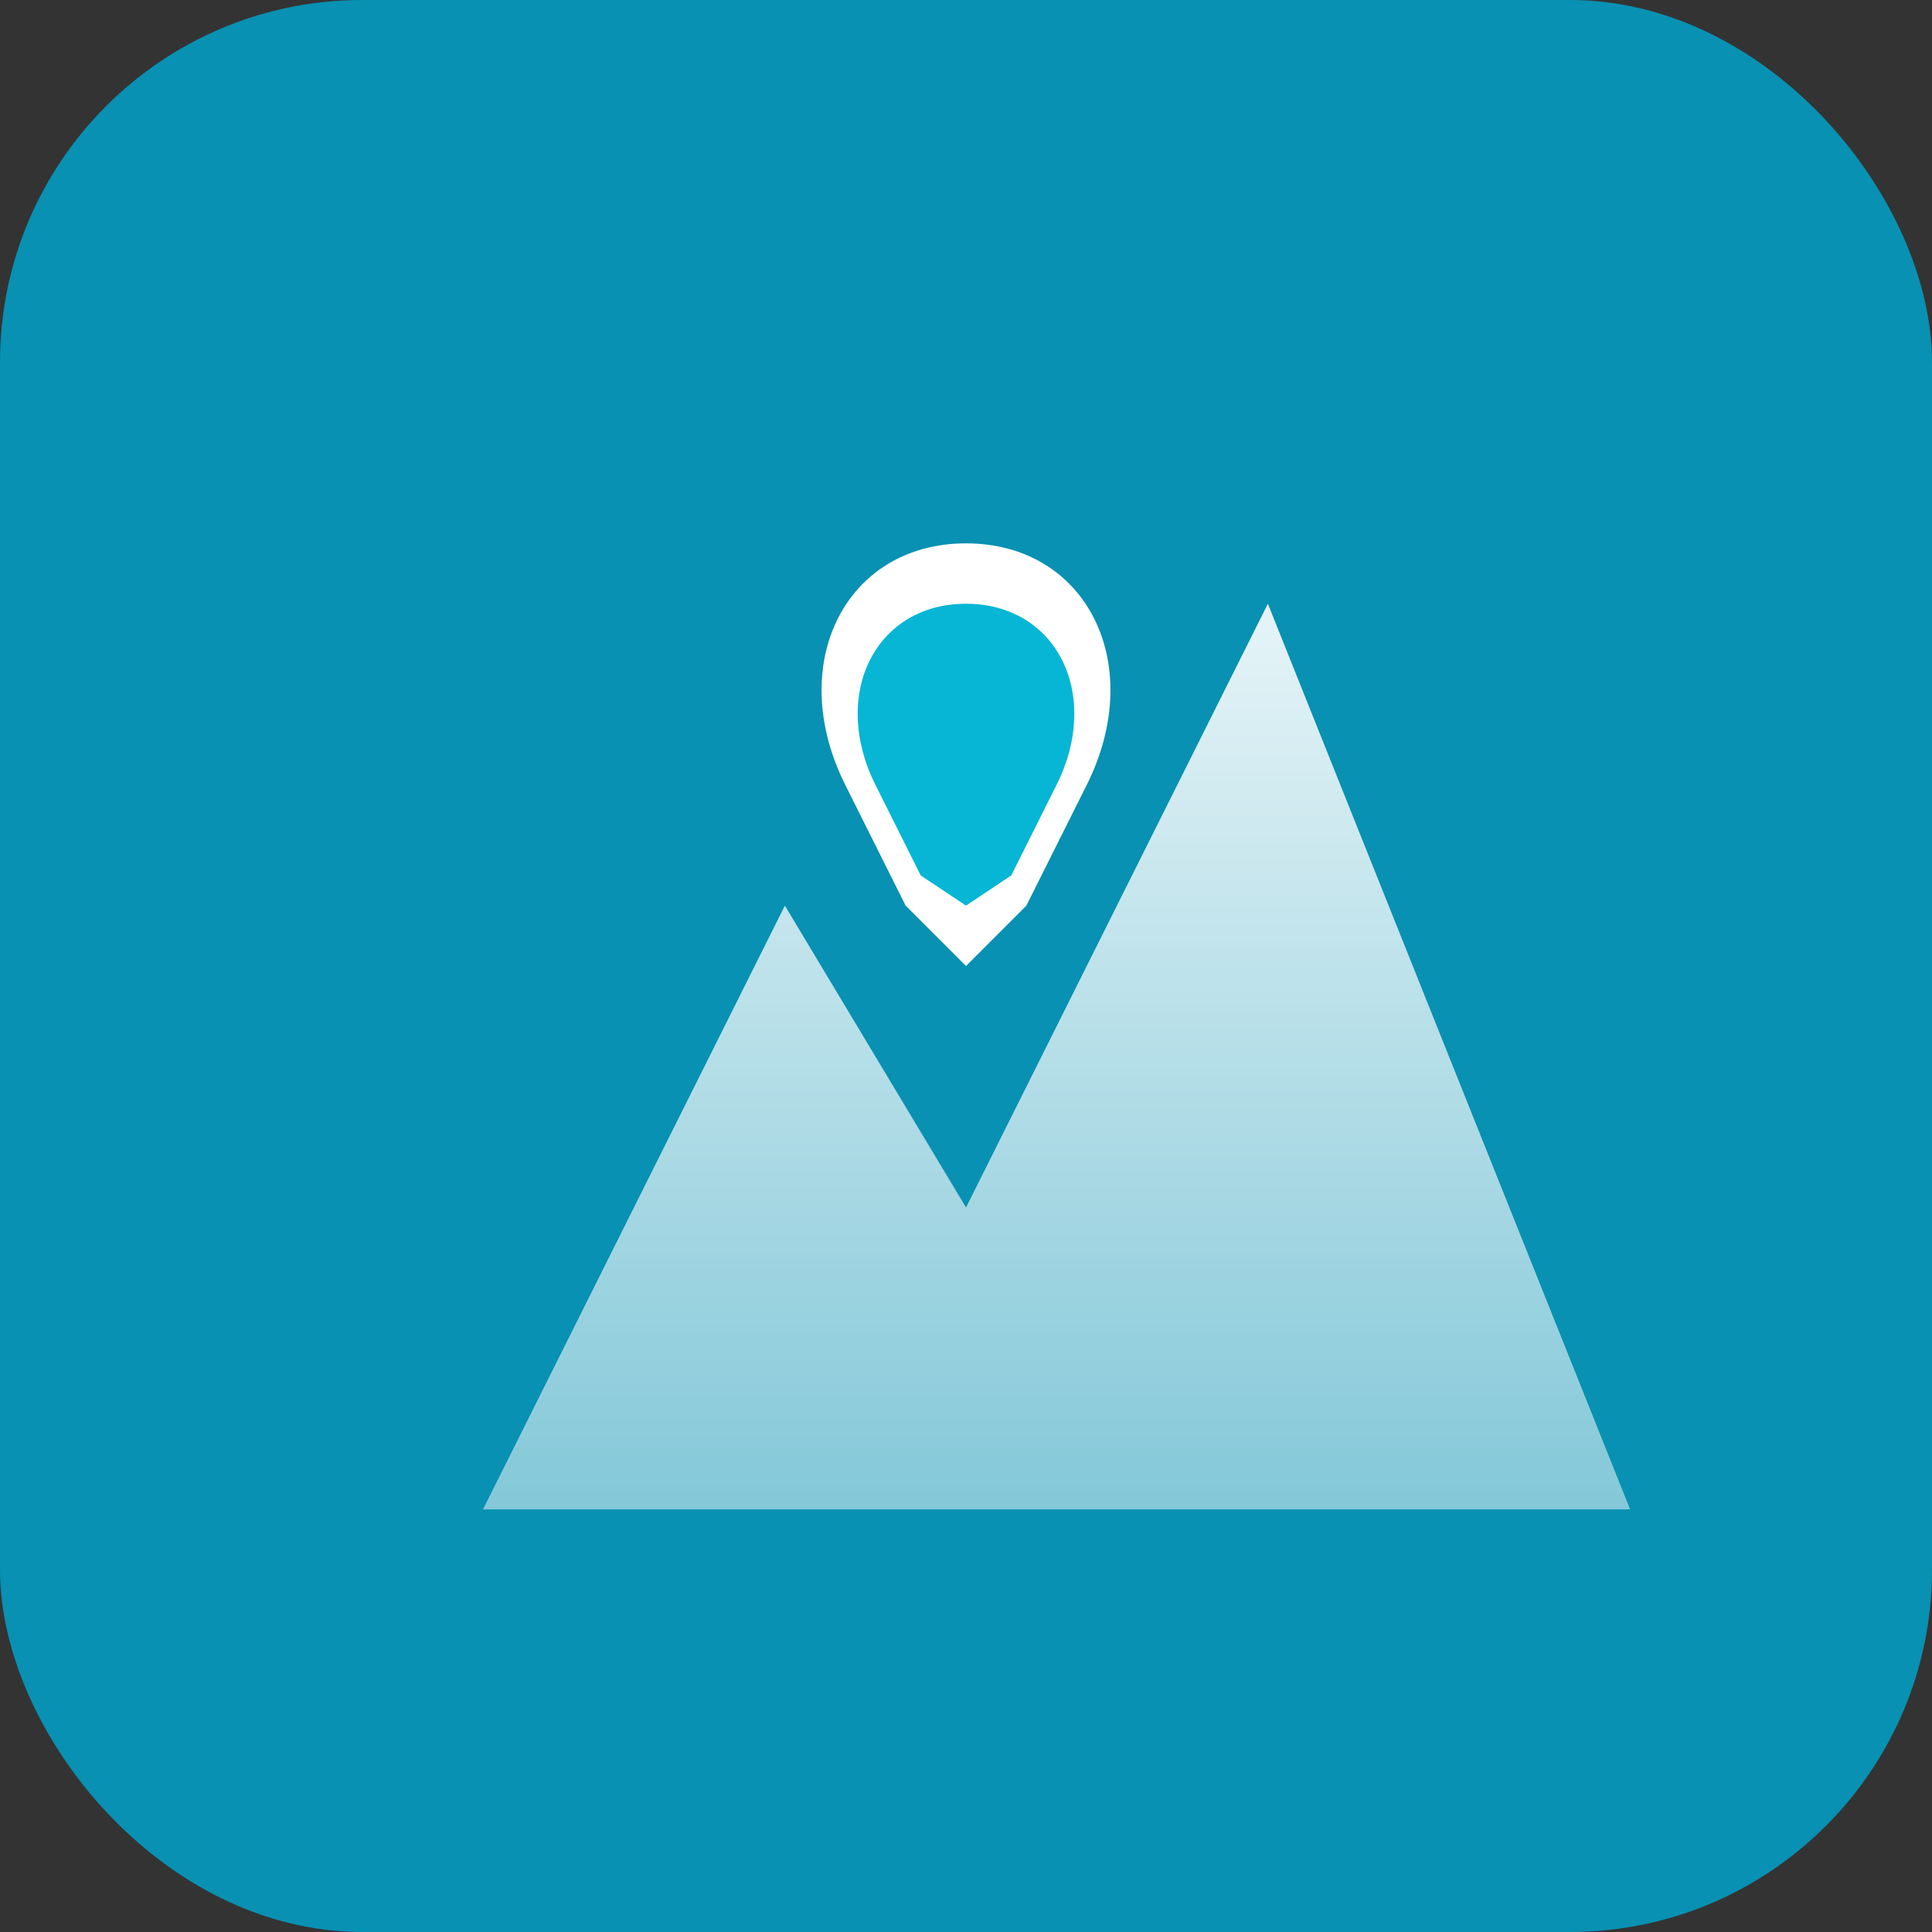
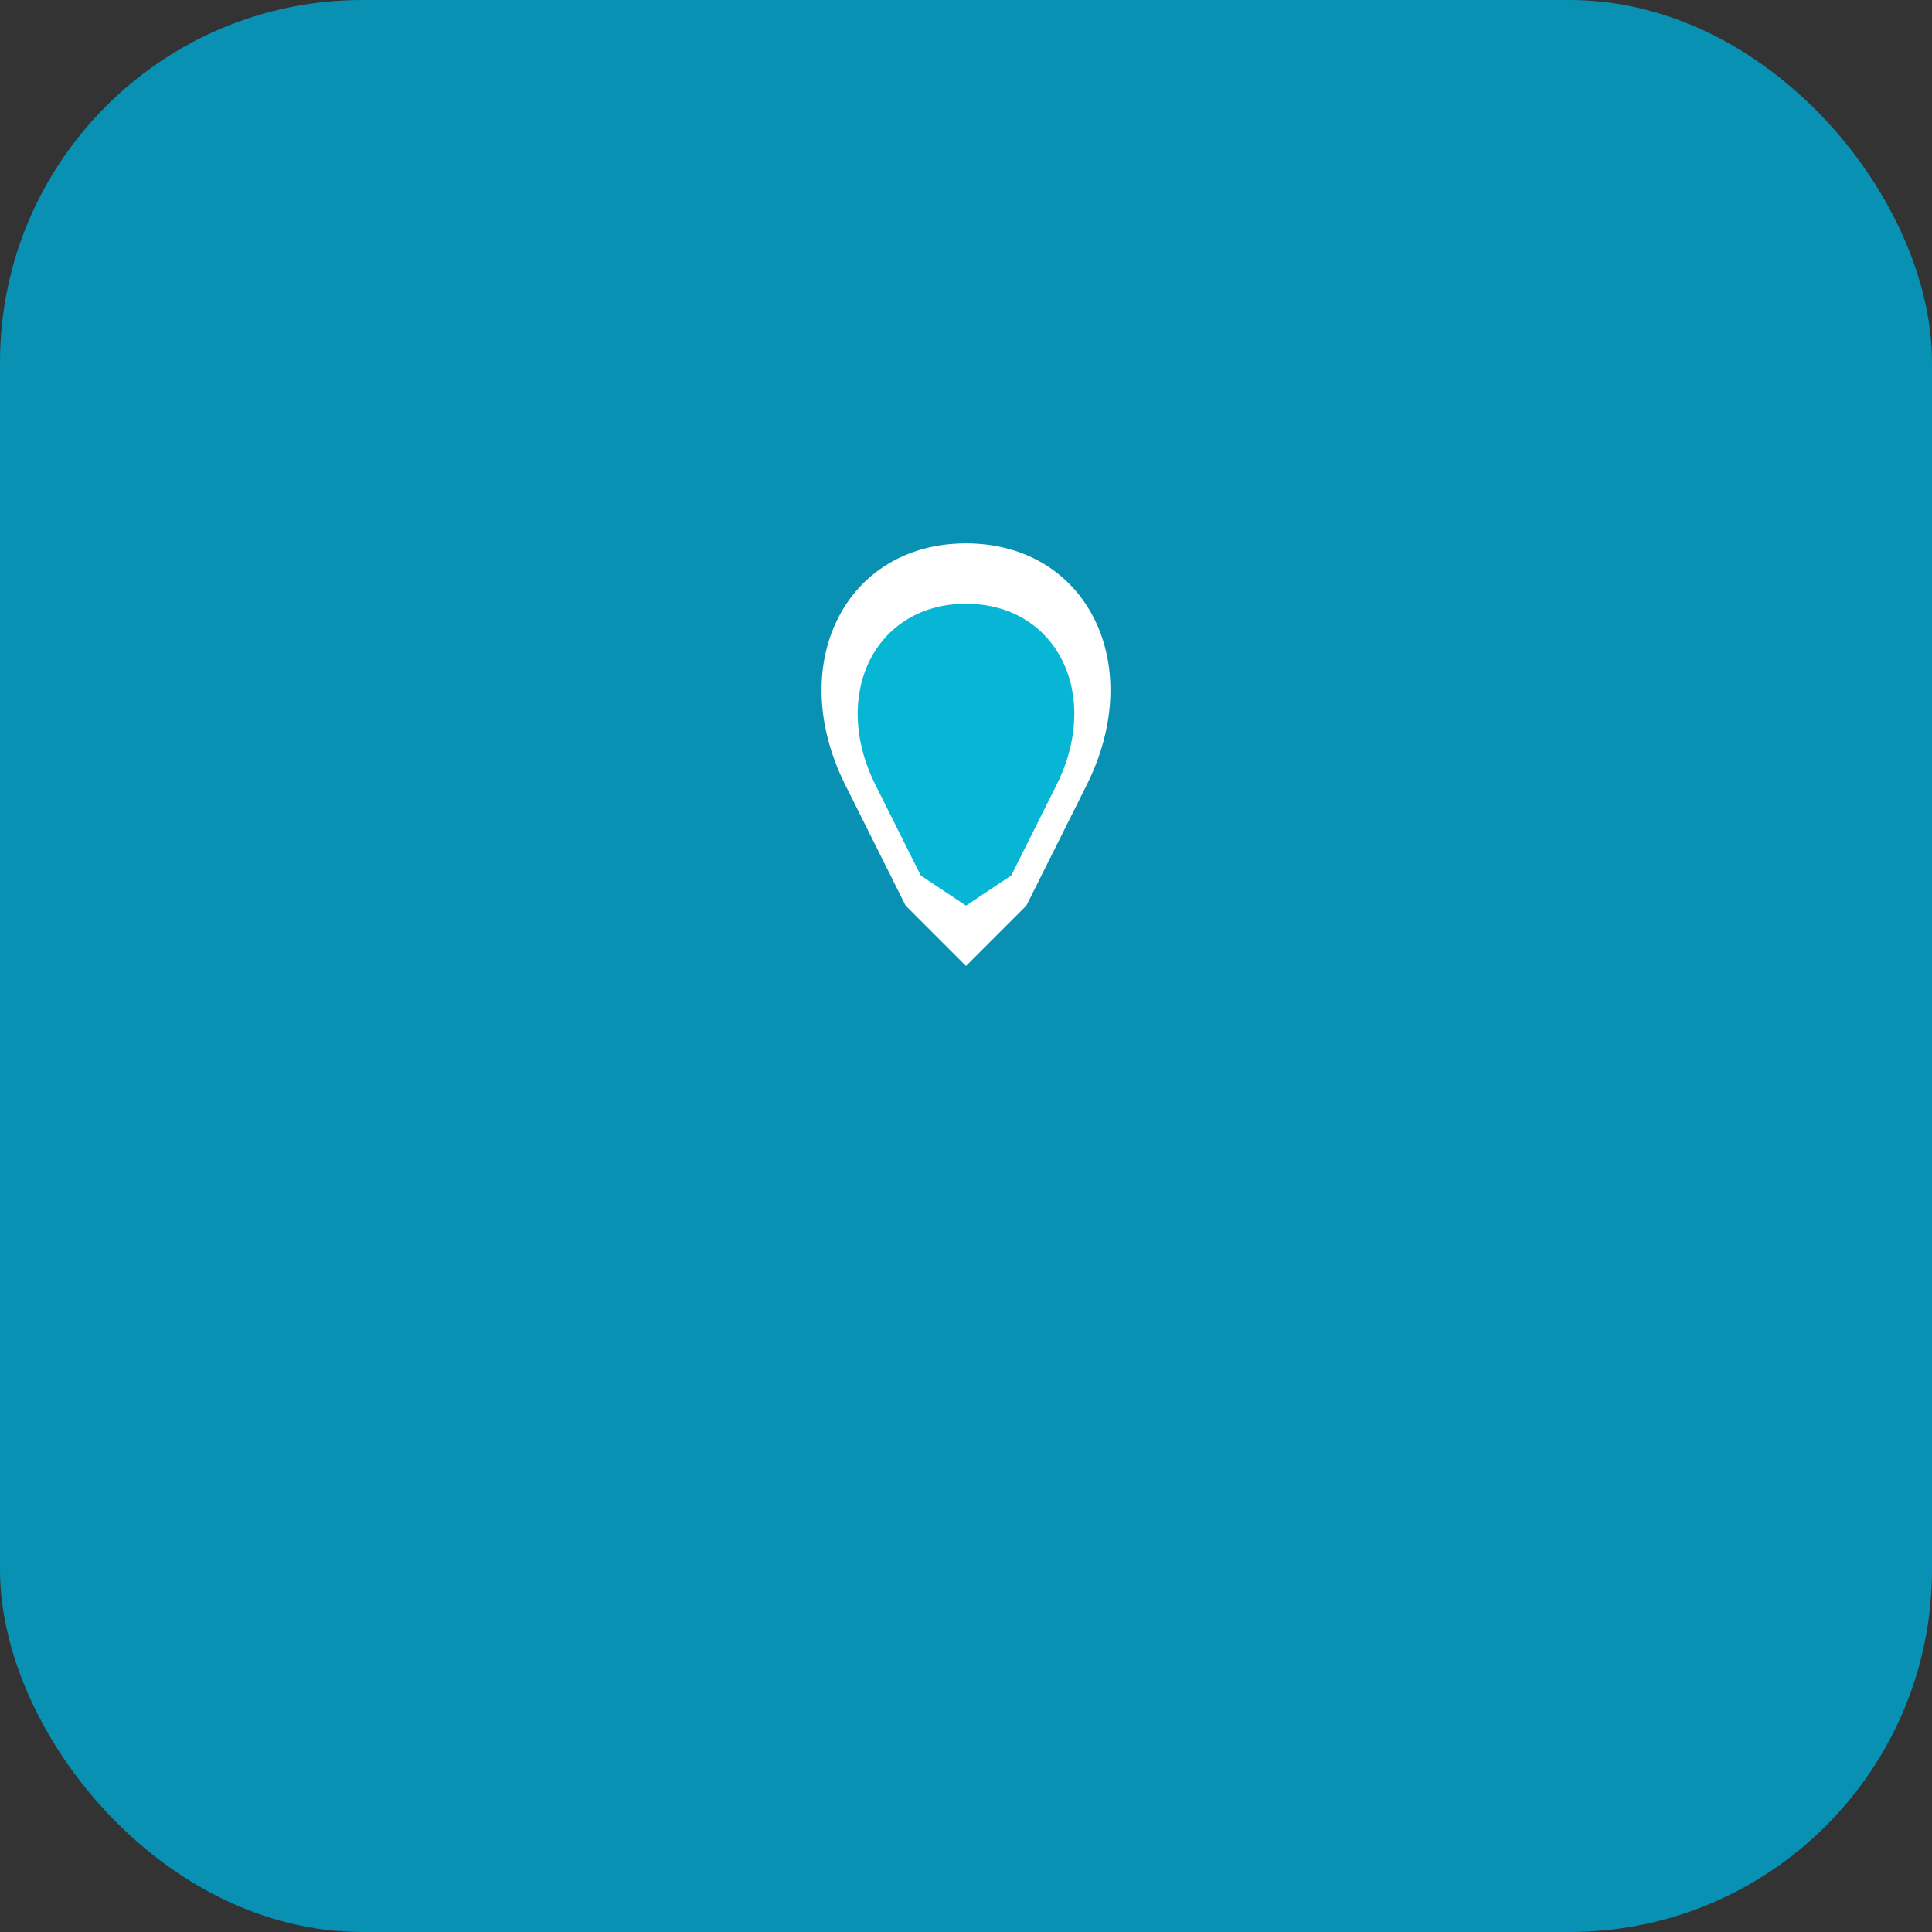
<svg xmlns="http://www.w3.org/2000/svg" width="64" height="64" viewBox="0 0 64 64" fill="none">
  <rect x="0" y="0" width="64" height="64" fill="#333333" stroke="none" />
  <rect width="64" height="64" rx="12" fill="#0891B2" />
-   <path d="M16 50 L26 30 L32 40 L42 20 L54 50 Z" fill="url(#mountainGradient)" />
  <path d="M100 55 C110 55 115 65 110 75 L105 85 L100 90 L95 85 L90 75 C85 65 90 55 100 55 Z" fill="#FFFFFF" />
  <path d="M32 18 C36 18 38 22 36 26 L34 30 L32 32 L30 30 L28 26 C26 22 28 18 32 18 Z" fill="#FFFFFF" />
  <path d="M32 20 C35 20 36.5 23 35 26 L33.5 29 L32 30 L30.5 29 L29 26 C27.5 23 29 20 32 20 Z" fill="#06B6D4" />
  <defs>
    <linearGradient id="mountainGradient" x1="35" y1="20" x2="35" y2="50" gradientUnits="userSpaceOnUse">
      <stop stop-color="#FFFFFF" stop-opacity="0.9" />
      <stop offset="1" stop-color="#FFFFFF" stop-opacity="0.5" />
    </linearGradient>
  </defs>
</svg>